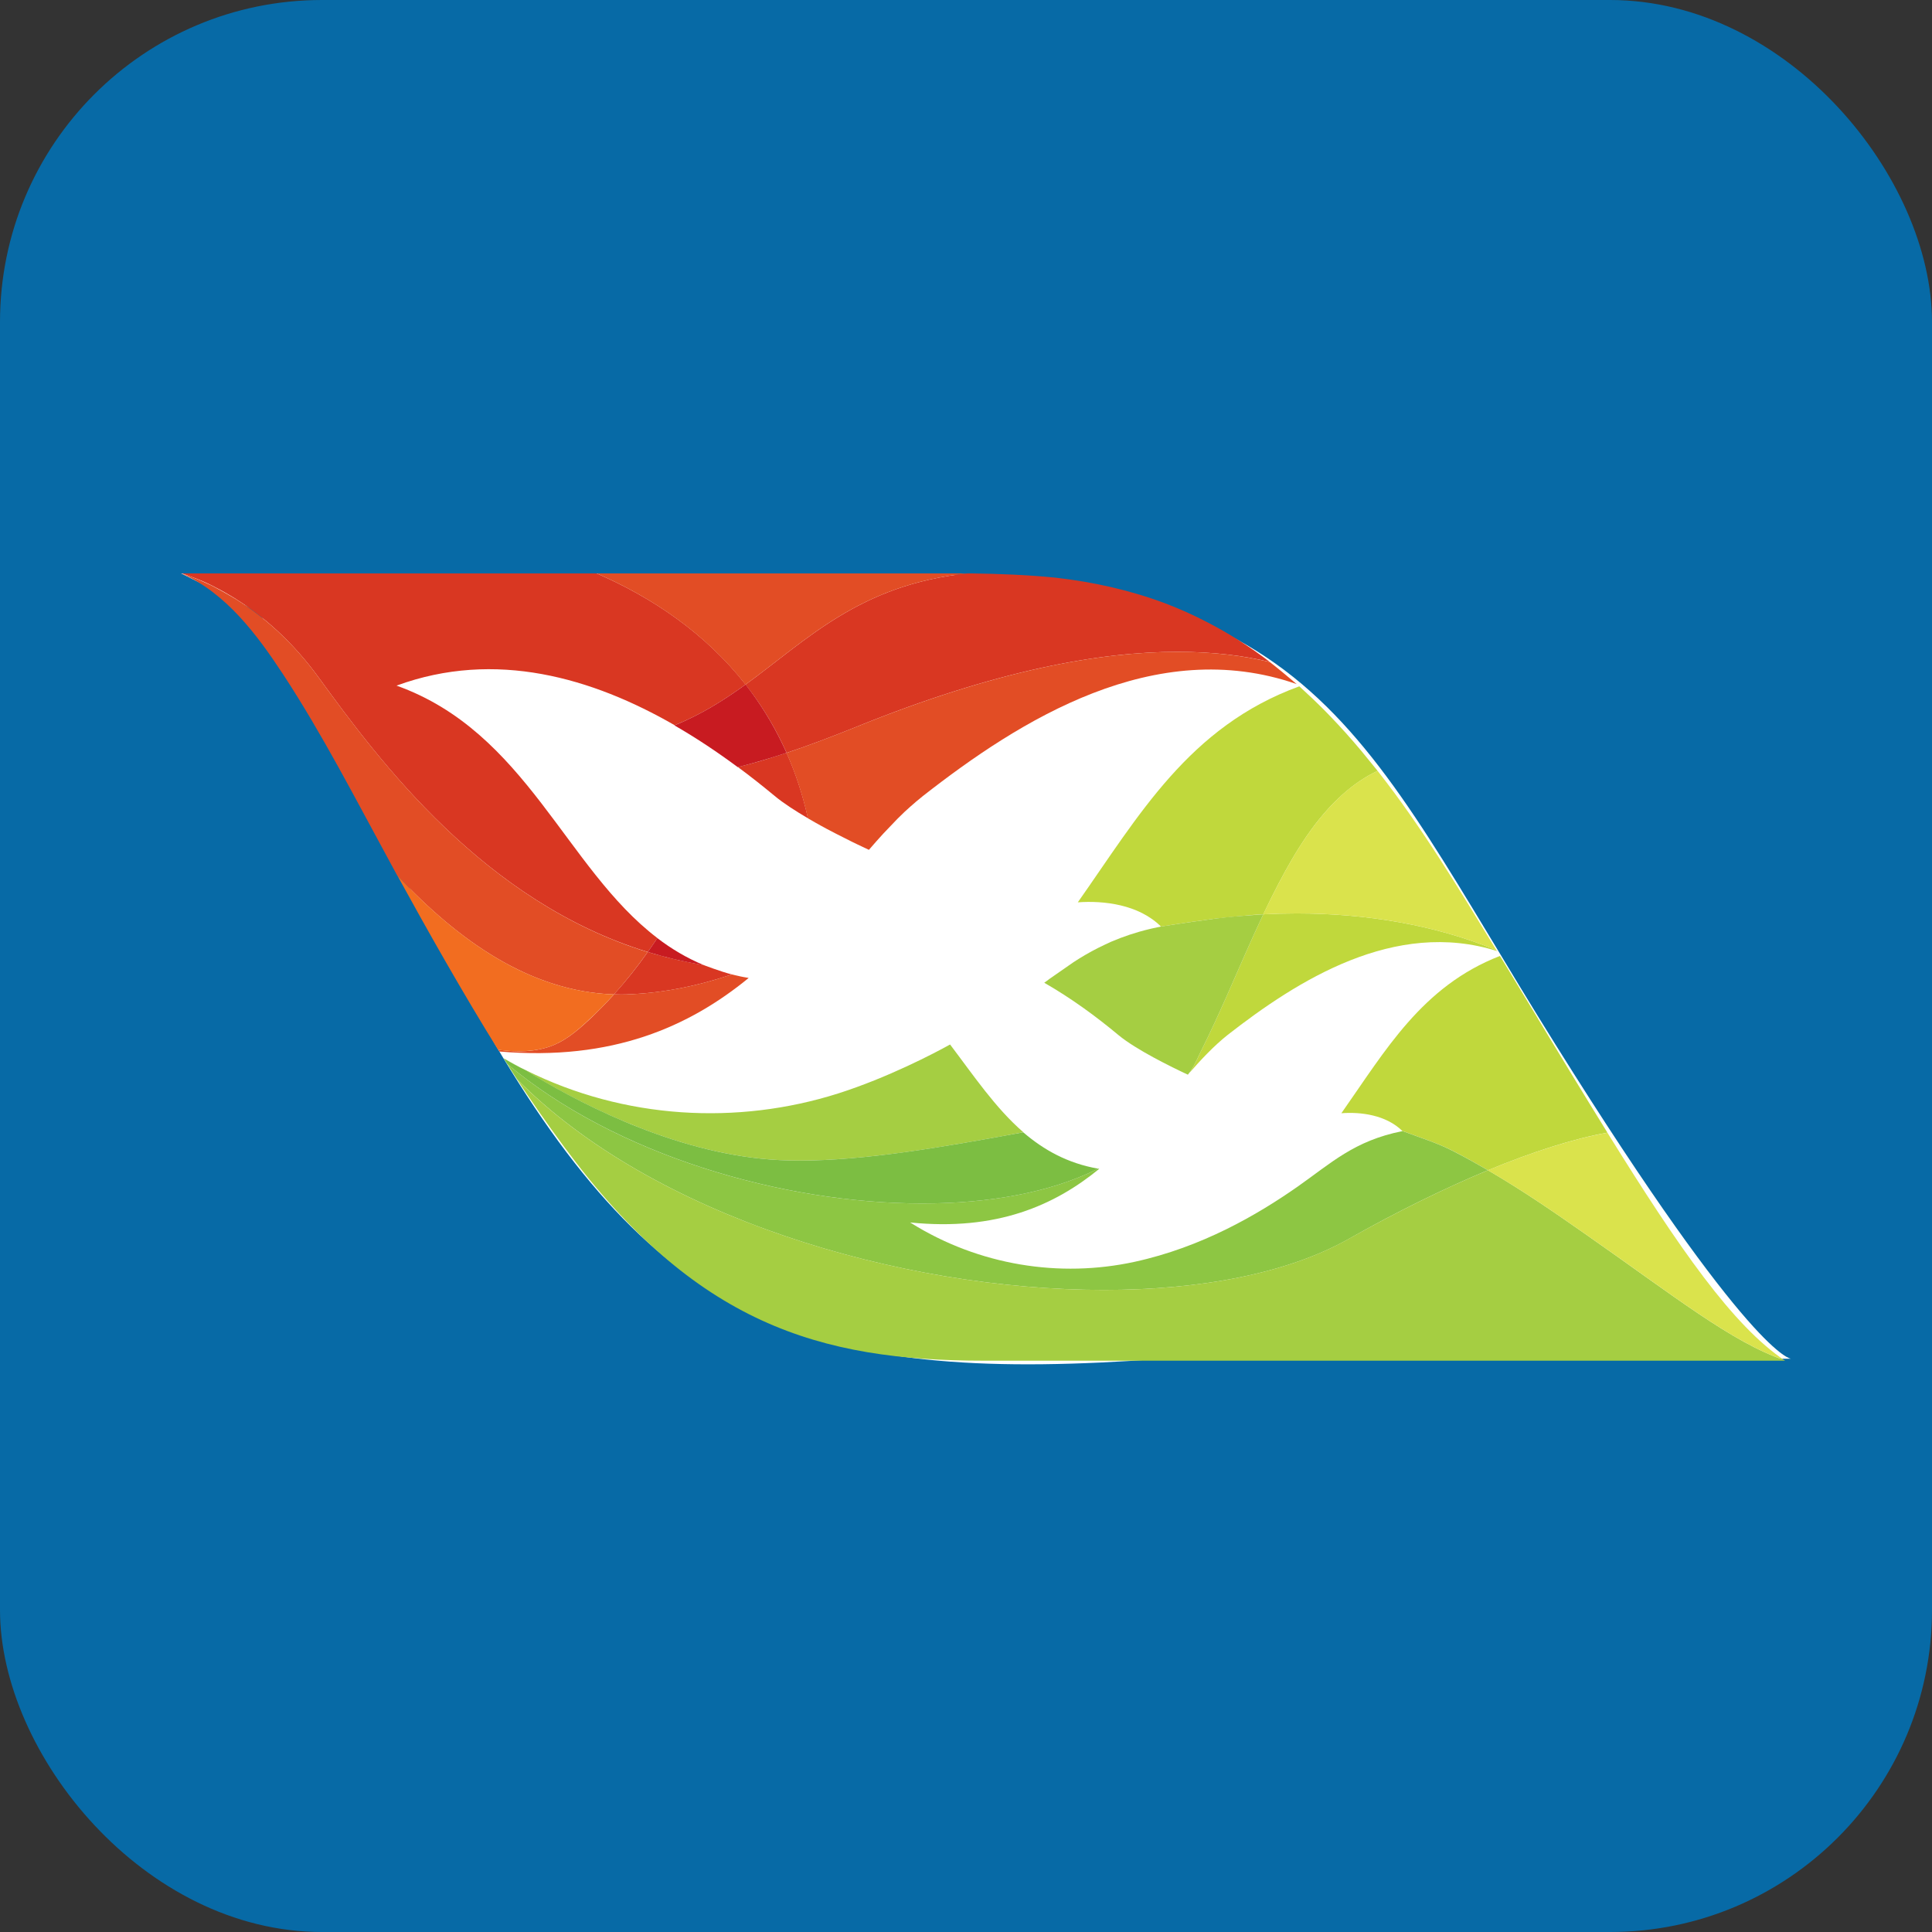
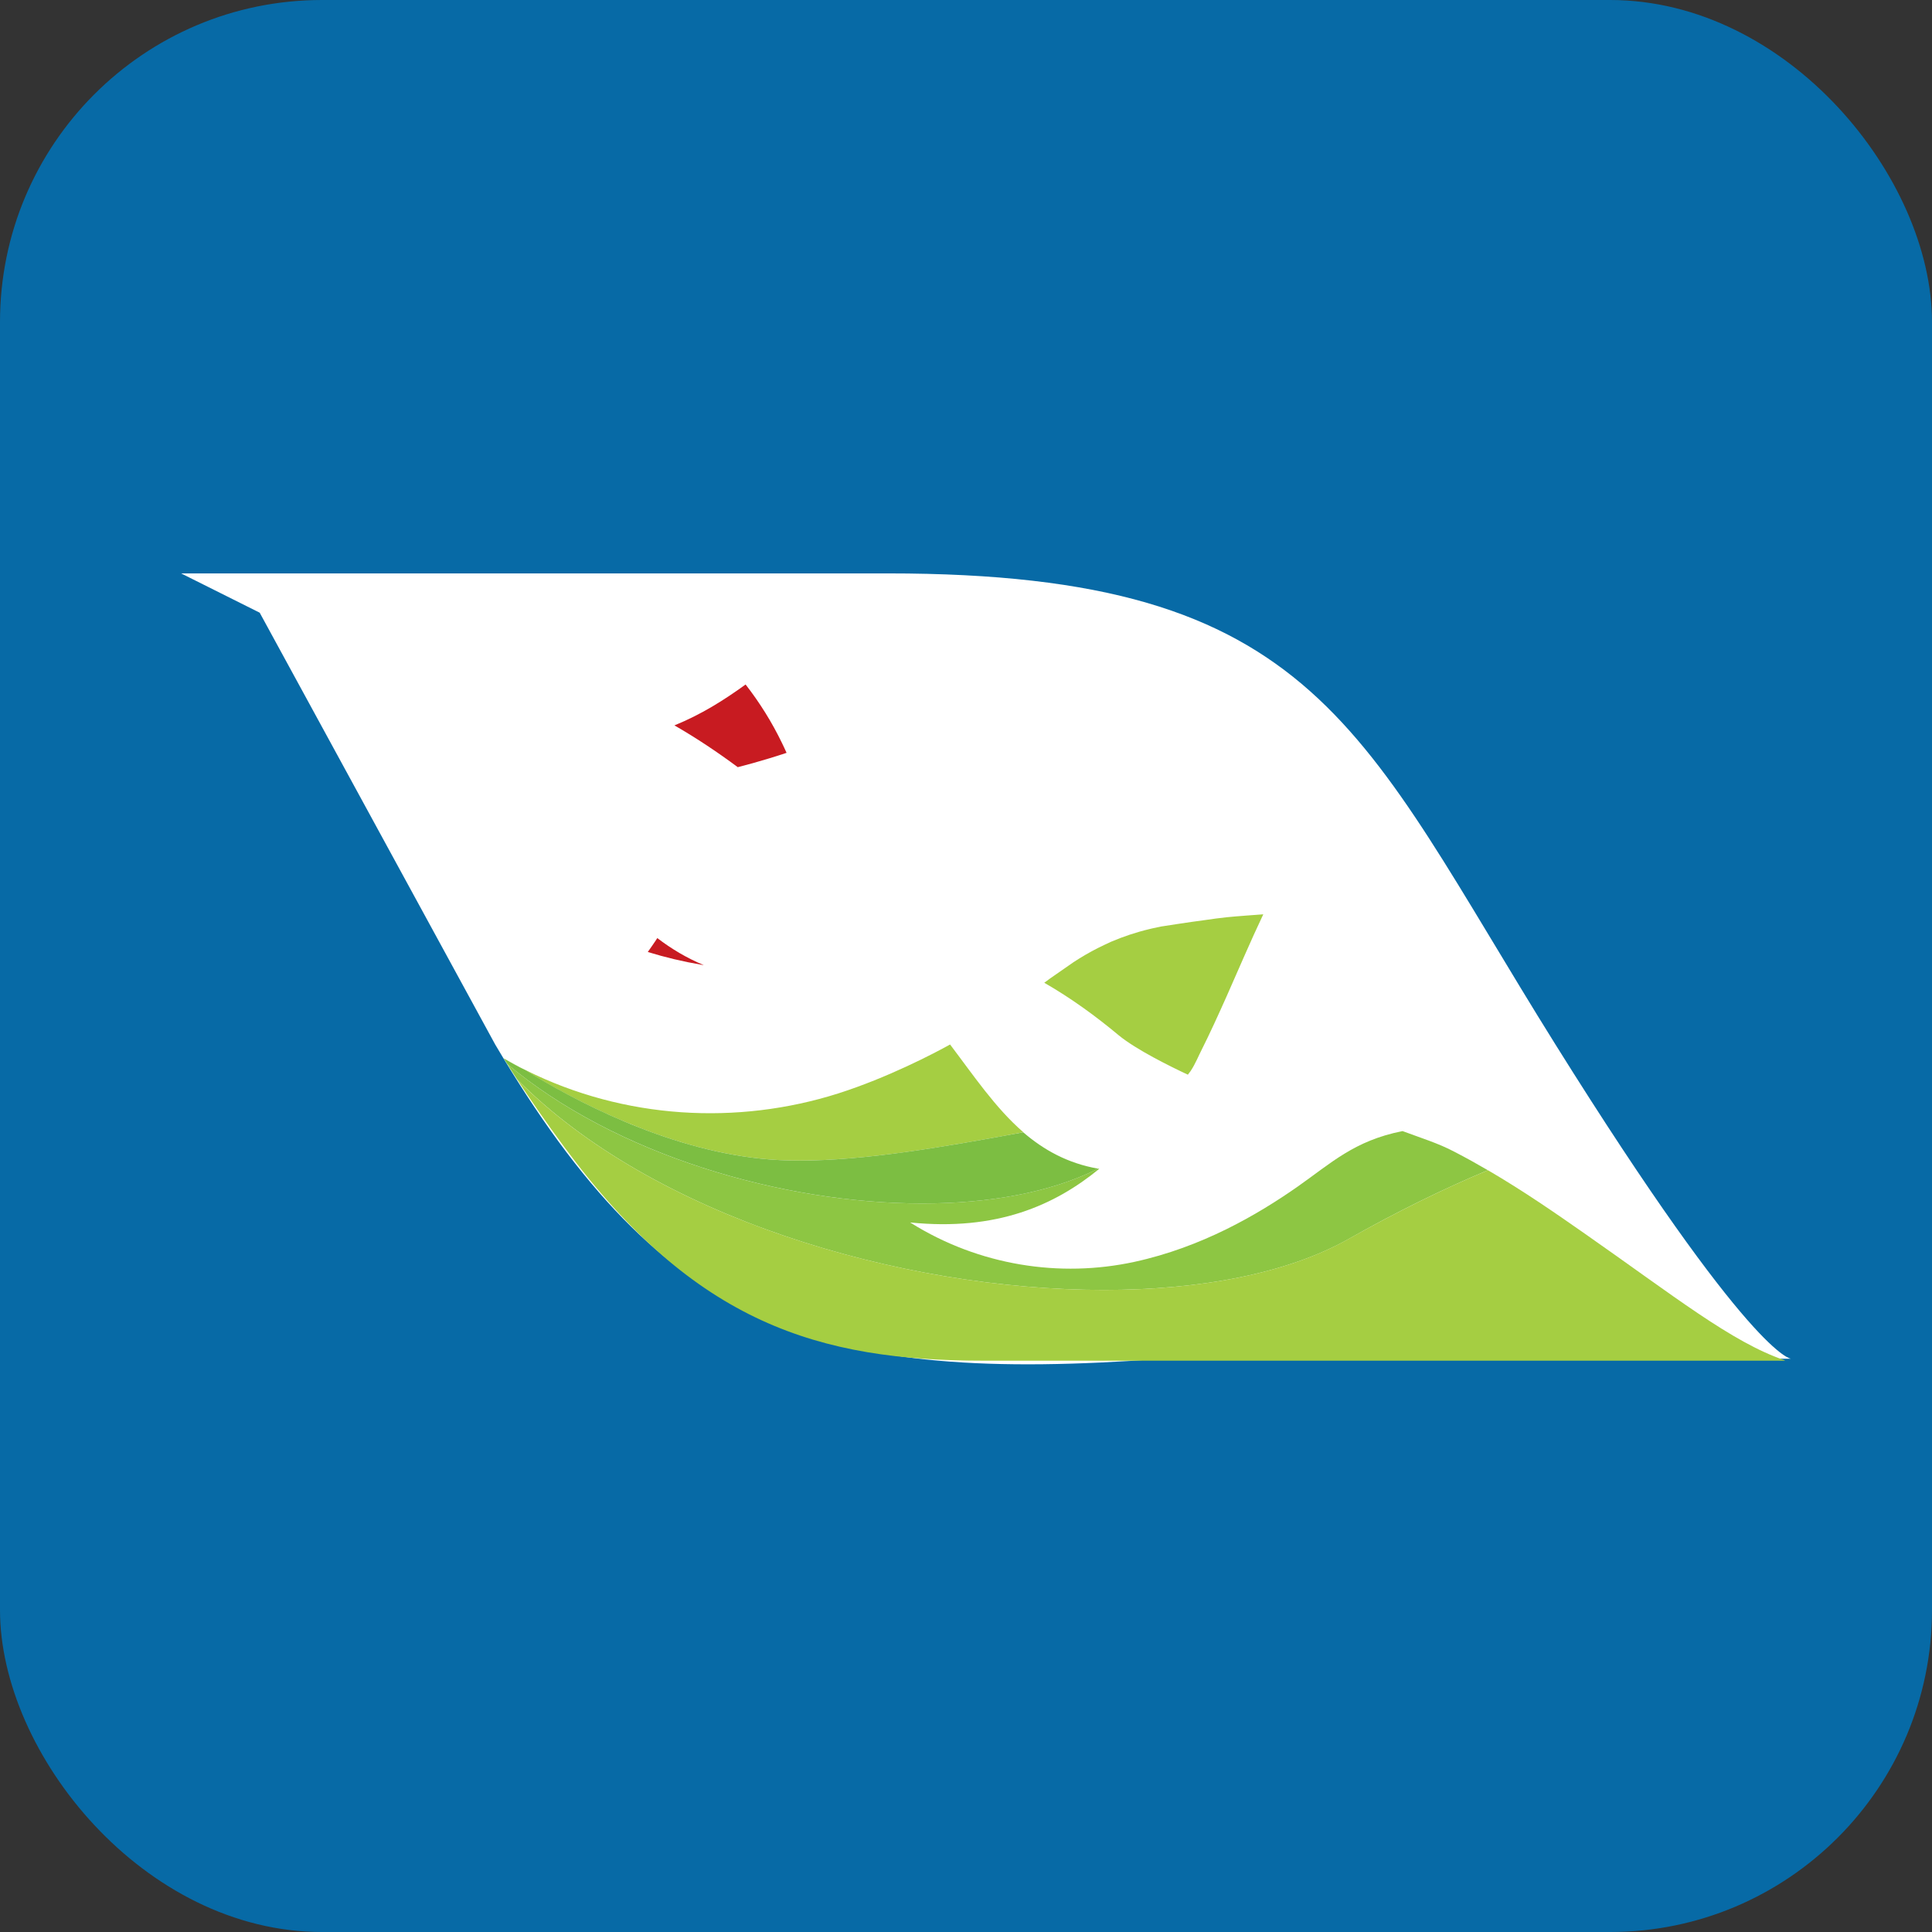
<svg xmlns="http://www.w3.org/2000/svg" width="24" height="24" viewBox="0 0 24 24" fill="none">
  <rect x="0" y="0" width="24" height="24" fill="#333333" stroke="none" />
  <rect width="24" height="24" rx="4" fill="#076AA6" />
  <path d="M14.445 16.879C10.191 17.19 8.259 16.546 6.152 12.976L3.226 7.611L2.25 7.123C2.25 7.123 5.665 7.124 11.03 7.123C16.396 7.122 16.884 9.074 19.323 12.976C21.762 16.879 22.25 16.879 22.25 16.879H14.445Z" fill="white" />
-   <path d="M8.74 11.988V11.989L8.712 11.983C8.517 11.95 8.323 11.906 8.132 11.851C8.104 11.843 8.075 11.834 8.047 11.826C7.918 12.009 7.778 12.185 7.627 12.352C7.656 12.353 7.686 12.354 7.714 12.354C7.757 12.354 7.801 12.353 7.844 12.35C8.257 12.331 8.657 12.247 9.045 12.12L9.084 12.107L9.093 12.105C8.954 12.071 8.728 11.983 8.74 11.988M8.115 11.73L8.118 11.724C8.133 11.701 8.15 11.679 8.164 11.657C8.164 11.657 8.164 11.656 8.163 11.656L8.164 11.655L8.165 11.652C7.022 10.781 6.54 9.094 4.926 8.517C6.156 8.066 7.361 8.422 8.381 9.009C8.713 8.875 8.994 8.697 9.262 8.503C8.763 7.868 8.106 7.424 7.412 7.123H2.26C2.268 7.126 2.379 7.165 2.383 7.167C2.416 7.179 2.449 7.191 2.481 7.205C2.551 7.233 2.62 7.266 2.687 7.302C2.721 7.319 2.754 7.337 2.788 7.356C2.817 7.373 2.846 7.39 2.875 7.407C2.907 7.426 2.929 7.439 2.933 7.442C2.935 7.444 2.931 7.441 2.917 7.433C3.272 7.653 3.635 7.972 3.954 8.41C4.716 9.459 6.011 11.201 8.047 11.826C8.069 11.794 8.092 11.762 8.114 11.73M9.624 9.888C9.732 9.978 9.88 10.073 10.037 10.165C9.972 9.872 9.882 9.601 9.771 9.352C9.696 9.376 9.623 9.4 9.551 9.422C9.419 9.463 9.29 9.498 9.167 9.529C9.327 9.647 9.479 9.768 9.624 9.888M15.006 7.734C14.834 7.644 14.657 7.564 14.475 7.495C14.043 7.333 13.593 7.231 13.113 7.176C13.109 7.176 13.106 7.176 13.102 7.175C12.759 7.141 12.412 7.128 12.066 7.123H12.018C10.676 7.265 10.028 7.947 9.261 8.504C9.433 8.722 9.586 8.965 9.715 9.231C9.734 9.272 9.752 9.311 9.772 9.352C10.034 9.265 10.316 9.159 10.623 9.035C12.379 8.321 13.677 8.097 14.628 8.097C15.087 8.097 15.464 8.148 15.774 8.223C15.53 8.036 15.274 7.873 15.006 7.734" fill="#D93722" />
-   <path d="M16.91 9.327C16.787 9.18 16.66 9.038 16.527 8.9C16.456 8.824 16.302 8.675 16.3 8.674C16.24 8.617 16.155 8.54 16.142 8.527C16.142 8.527 16.14 8.526 16.14 8.526H16.14C14.769 9.026 14.147 10.132 13.389 11.209H13.39C13.709 11.186 14.145 11.234 14.422 11.51C14.421 11.51 14.783 11.453 14.965 11.43C14.966 11.43 15.057 11.417 15.102 11.411C15.149 11.405 15.506 11.37 15.553 11.367H15.555C15.555 11.367 15.556 11.367 15.558 11.366C15.577 11.365 15.673 11.359 15.693 11.358C15.754 11.228 15.819 11.099 15.885 10.972C16.097 10.569 16.343 10.166 16.687 9.861C16.815 9.748 16.958 9.649 17.113 9.576C17.046 9.493 16.978 9.41 16.91 9.327M18.589 11.804C17.834 11.492 16.979 11.347 16.107 11.347C15.97 11.347 15.831 11.351 15.693 11.358C15.534 11.693 15.389 12.035 15.239 12.373C15.136 12.604 15.031 12.835 14.918 13.06C14.901 13.093 14.844 13.225 14.795 13.297V13.298C14.795 13.298 14.794 13.299 14.794 13.3C14.788 13.308 14.784 13.315 14.778 13.323C14.769 13.333 14.76 13.345 14.756 13.35C14.919 13.162 15.08 12.992 15.248 12.858C16.119 12.178 17.325 11.413 18.596 11.814C18.593 11.811 18.591 11.807 18.589 11.804M19.105 12.653C18.967 12.427 18.825 12.191 18.678 11.948L18.633 11.875C17.663 12.252 17.211 13.05 16.663 13.829H16.664C16.898 13.811 17.217 13.848 17.421 14.05L17.443 14.057C17.642 14.133 17.865 14.2 18.068 14.307C18.213 14.382 18.351 14.46 18.484 14.537C19.035 14.309 19.546 14.145 19.968 14.07C19.703 13.642 19.416 13.169 19.104 12.653" fill="#C0D83C" />
  <path d="M17.443 14.058L17.42 14.05C17.421 14.05 17.421 14.051 17.422 14.051C16.822 14.17 16.536 14.449 16.115 14.744C15.62 15.09 14.927 15.494 14.093 15.675C13.168 15.876 12.164 15.722 11.316 15.192L11.309 15.191H11.308H11.314C11.312 15.19 11.309 15.188 11.307 15.186C12.382 15.295 13.101 14.973 13.655 14.52C13.654 14.52 13.652 14.519 13.649 14.518C13.647 14.518 13.645 14.518 13.642 14.518L13.62 14.528C13.046 14.813 12.287 14.95 11.456 14.95C9.709 14.95 7.642 14.344 6.301 13.217C6.338 13.277 6.379 13.341 6.422 13.406C8.103 15.107 11.175 16.024 13.712 16.024C14.914 16.024 15.996 15.818 16.753 15.391C17.341 15.058 17.933 14.767 18.483 14.537C18.351 14.46 18.213 14.383 18.068 14.308C17.866 14.201 17.642 14.133 17.443 14.058" fill="#8DC643" />
  <path d="M14.794 13.3C14.795 13.299 14.795 13.298 14.795 13.298V13.297C14.844 13.226 14.9 13.093 14.918 13.06C15.031 12.835 15.136 12.604 15.239 12.373C15.389 12.035 15.534 11.693 15.693 11.358C15.649 11.361 15.347 11.383 15.242 11.394C15.15 11.404 15.056 11.416 14.965 11.43C14.783 11.453 14.421 11.51 14.421 11.51C14.386 11.517 14.352 11.525 14.318 11.532C14.307 11.534 14.296 11.537 14.284 11.54C14.107 11.582 13.95 11.636 13.807 11.697C13.806 11.697 13.806 11.697 13.806 11.697C13.777 11.71 13.667 11.762 13.64 11.776C13.533 11.83 13.433 11.889 13.335 11.953C13.334 11.953 13.043 12.156 13.04 12.158C13.019 12.175 12.995 12.191 12.972 12.208C13.312 12.403 13.623 12.632 13.895 12.859C14.114 13.04 14.548 13.253 14.756 13.35C14.759 13.345 14.788 13.308 14.794 13.3M6.422 13.407C6.582 13.649 6.777 13.935 7.009 14.248C8.634 16.445 10.174 16.903 12.221 16.903H22.174C22.171 16.901 22.168 16.898 22.165 16.896C21.512 16.673 20.801 16.103 19.683 15.322C19.329 15.075 18.939 14.803 18.484 14.537C17.933 14.766 17.342 15.059 16.753 15.39C15.996 15.818 14.915 16.024 13.712 16.024C11.176 16.024 8.103 15.107 6.422 13.407M12.711 14.066L12.709 14.062C12.363 13.761 12.095 13.361 11.802 12.975C11.606 13.085 11.024 13.388 10.416 13.582C9.164 13.98 7.755 13.906 6.529 13.293C6.514 13.287 6.465 13.262 6.446 13.252C6.421 13.239 6.33 13.19 6.33 13.19L6.42 13.24L6.474 13.268L6.531 13.299C7.117 13.661 8.259 14.269 9.449 14.393C9.604 14.41 9.767 14.417 9.938 14.417C10.736 14.417 11.695 14.255 12.709 14.066C12.708 14.066 12.708 14.064 12.707 14.064L12.711 14.066L12.711 14.066Z" fill="#A5CE42" />
-   <path d="M18.597 11.817C18.129 11.051 17.668 10.281 17.113 9.576C16.957 9.649 16.814 9.748 16.686 9.861C16.343 10.167 16.096 10.569 15.885 10.972C15.818 11.099 15.754 11.228 15.692 11.358C15.831 11.351 15.97 11.347 16.107 11.347C16.978 11.347 17.834 11.492 18.588 11.804C18.592 11.807 18.594 11.813 18.597 11.817M18.483 14.537C18.939 14.803 19.329 15.075 19.683 15.322C20.801 16.102 21.512 16.673 22.165 16.896C22.168 16.898 22.17 16.901 22.174 16.903C21.53 16.471 20.868 15.523 19.968 14.071C19.545 14.146 19.035 14.309 18.483 14.537" fill="#DAE34C" />
-   <path d="M9.3 12.149C9.297 12.149 9.293 12.147 9.288 12.146C9.254 12.141 9.22 12.134 9.186 12.127C9.185 12.126 9.185 12.126 9.184 12.126C9.151 12.12 9.121 12.111 9.089 12.104C9.091 12.105 9.091 12.105 9.093 12.105L9.084 12.107L9.045 12.12C8.657 12.247 8.257 12.331 7.843 12.35C7.8 12.353 7.757 12.354 7.714 12.354C7.685 12.354 7.656 12.353 7.627 12.353L7.621 12.36C7.523 12.468 7.421 12.571 7.315 12.671C7.158 12.816 7 12.951 6.791 13.013C6.679 13.046 6.562 13.06 6.446 13.06C6.359 13.06 6.274 13.052 6.19 13.04C6.194 13.048 6.199 13.055 6.203 13.062C7.611 13.183 8.565 12.75 9.3 12.149M12.056 7.123H7.412C8.105 7.424 8.762 7.868 9.261 8.504C10.028 7.947 10.675 7.265 12.018 7.123H12.056H12.056ZM2.256 7.123H2.25C2.251 7.123 2.253 7.124 2.253 7.125C2.254 7.125 2.254 7.125 2.255 7.125H2.256C2.257 7.126 2.257 7.126 2.258 7.126C2.81 7.368 3.196 7.889 3.517 8.377C4.012 9.132 4.425 9.942 4.857 10.733C4.883 10.78 4.909 10.828 4.935 10.876C5.696 11.689 6.591 12.319 7.627 12.353C7.777 12.186 7.917 12.009 8.046 11.827C6.011 11.201 4.717 9.459 3.954 8.41C3.635 7.971 3.271 7.654 2.916 7.434C2.833 7.385 2.754 7.34 2.678 7.3C2.628 7.272 2.575 7.25 2.53 7.229C2.479 7.206 2.428 7.185 2.376 7.165C2.355 7.158 2.334 7.151 2.313 7.144C2.293 7.137 2.275 7.13 2.256 7.124M10.192 10.254C10.264 10.296 10.524 10.428 10.584 10.457C10.586 10.458 10.671 10.5 10.794 10.557C10.799 10.55 10.886 10.451 10.89 10.447C10.913 10.421 10.971 10.358 10.975 10.353C10.998 10.328 11.14 10.18 11.147 10.173C11.168 10.153 11.227 10.096 11.235 10.087C11.254 10.069 11.363 9.971 11.379 9.959C11.407 9.935 11.435 9.912 11.464 9.889C12.667 8.947 14.346 7.886 16.108 8.498C16.011 8.416 15.859 8.289 15.774 8.224C15.464 8.149 15.087 8.097 14.628 8.097C13.677 8.097 12.379 8.322 10.623 9.035C10.315 9.159 10.033 9.265 9.77 9.353C9.881 9.602 9.971 9.873 10.036 10.166C10.036 10.166 10.037 10.166 10.037 10.166C10.087 10.196 10.192 10.254 10.192 10.254" fill="#E24D25" />
-   <path d="M6.445 13.059C6.561 13.059 6.678 13.046 6.791 13.013C6.985 12.955 7.134 12.835 7.279 12.702C7.291 12.691 7.303 12.68 7.314 12.669C7.424 12.569 7.527 12.463 7.626 12.353C6.591 12.319 5.696 11.689 4.935 10.875C4.915 10.839 4.895 10.802 4.875 10.766C4.886 10.786 4.897 10.806 4.909 10.827C5.319 11.574 5.746 12.33 6.195 13.053C6.196 13.053 6.196 13.053 6.196 13.053C6.194 13.048 6.191 13.045 6.189 13.04C6.273 13.053 6.359 13.059 6.445 13.059" fill="#F26D20" />
  <path d="M13.621 14.528L13.643 14.518C13.261 14.451 12.965 14.284 12.711 14.066C12.708 14.066 12.705 14.067 12.7 14.068H12.699C11.69 14.255 10.734 14.417 9.938 14.417C9.768 14.417 9.604 14.41 9.45 14.393C8.257 14.269 7.112 13.658 6.529 13.295C6.438 13.25 6.346 13.199 6.257 13.147C6.265 13.16 6.292 13.203 6.3 13.215C6.3 13.217 6.3 13.217 6.301 13.217C7.643 14.343 9.71 14.95 11.456 14.95C12.287 14.95 13.046 14.813 13.62 14.528" fill="#7CBE42" />
  <path d="M8.146 11.683C8.113 11.731 8.081 11.779 8.047 11.826C8.265 11.893 8.487 11.946 8.712 11.984L8.74 11.989V11.988C8.529 11.9 8.339 11.786 8.165 11.653L8.146 11.683V11.683ZM9.715 9.232C9.59 8.973 9.438 8.729 9.262 8.503C8.993 8.698 8.71 8.876 8.378 9.011C8.655 9.17 8.919 9.348 9.165 9.53C9.295 9.497 9.423 9.461 9.551 9.422C9.622 9.401 9.696 9.377 9.771 9.352C9.753 9.311 9.734 9.272 9.715 9.232" fill="#C81B21" />
</svg>